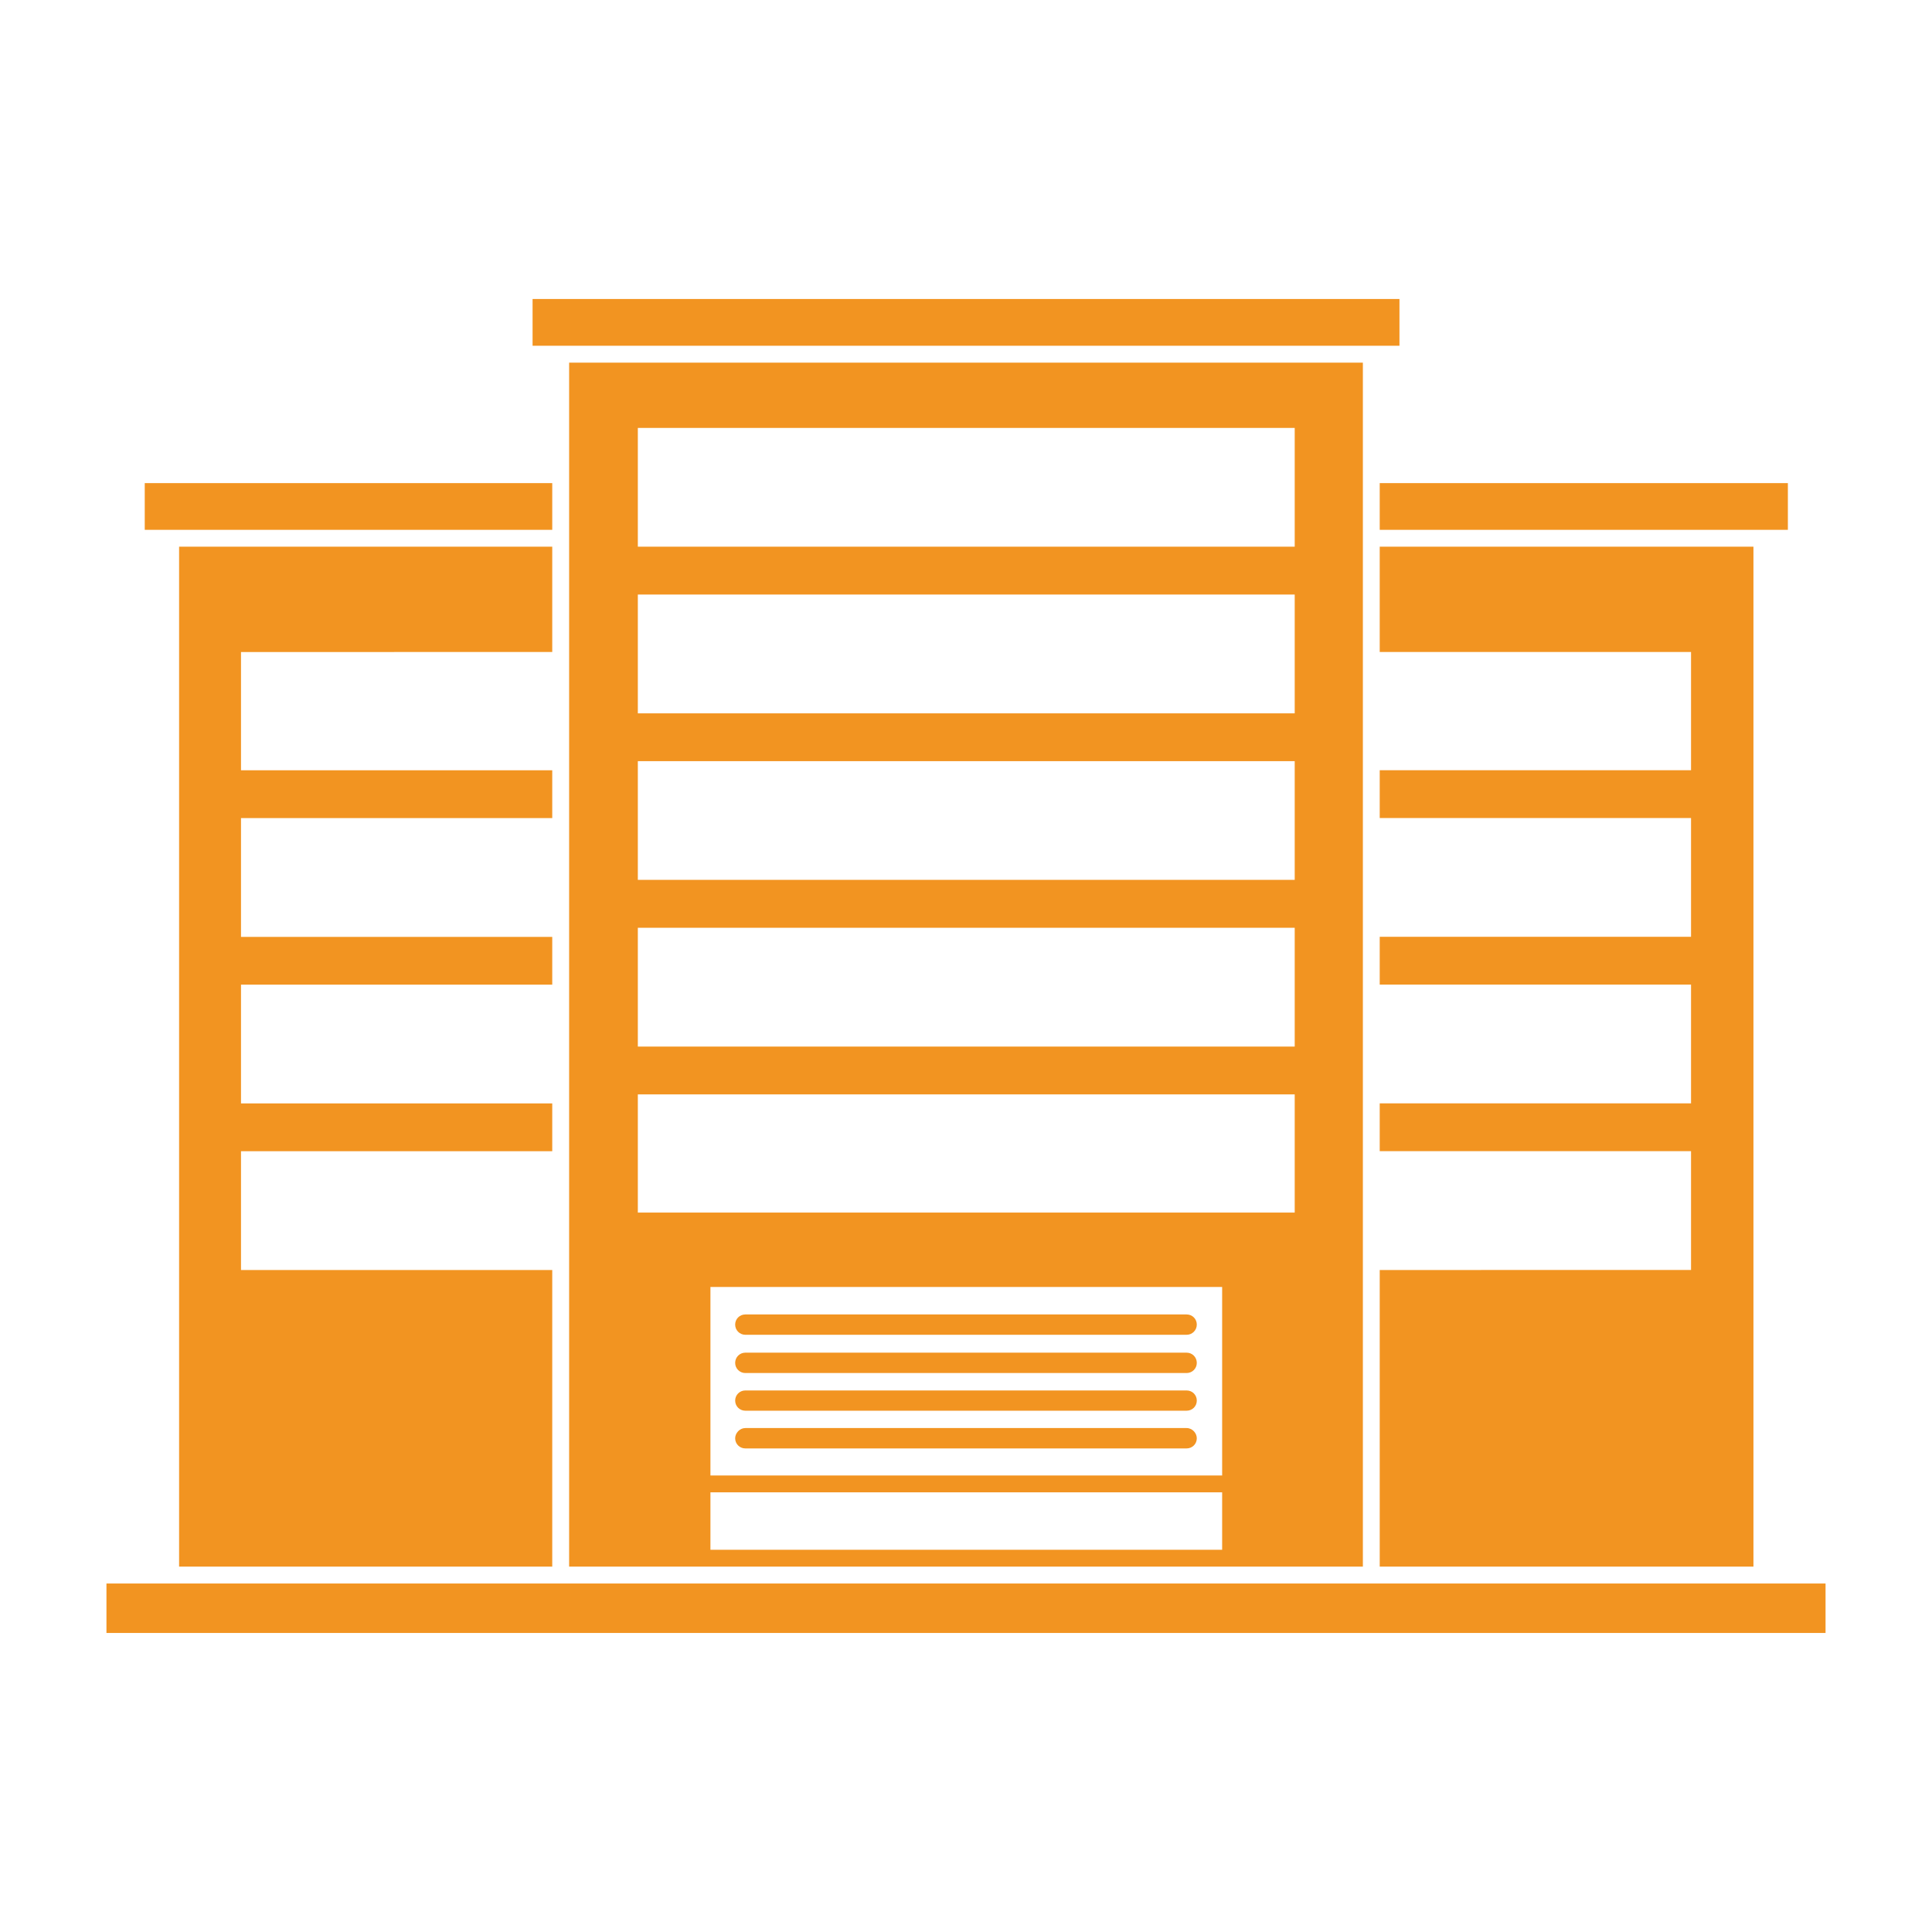
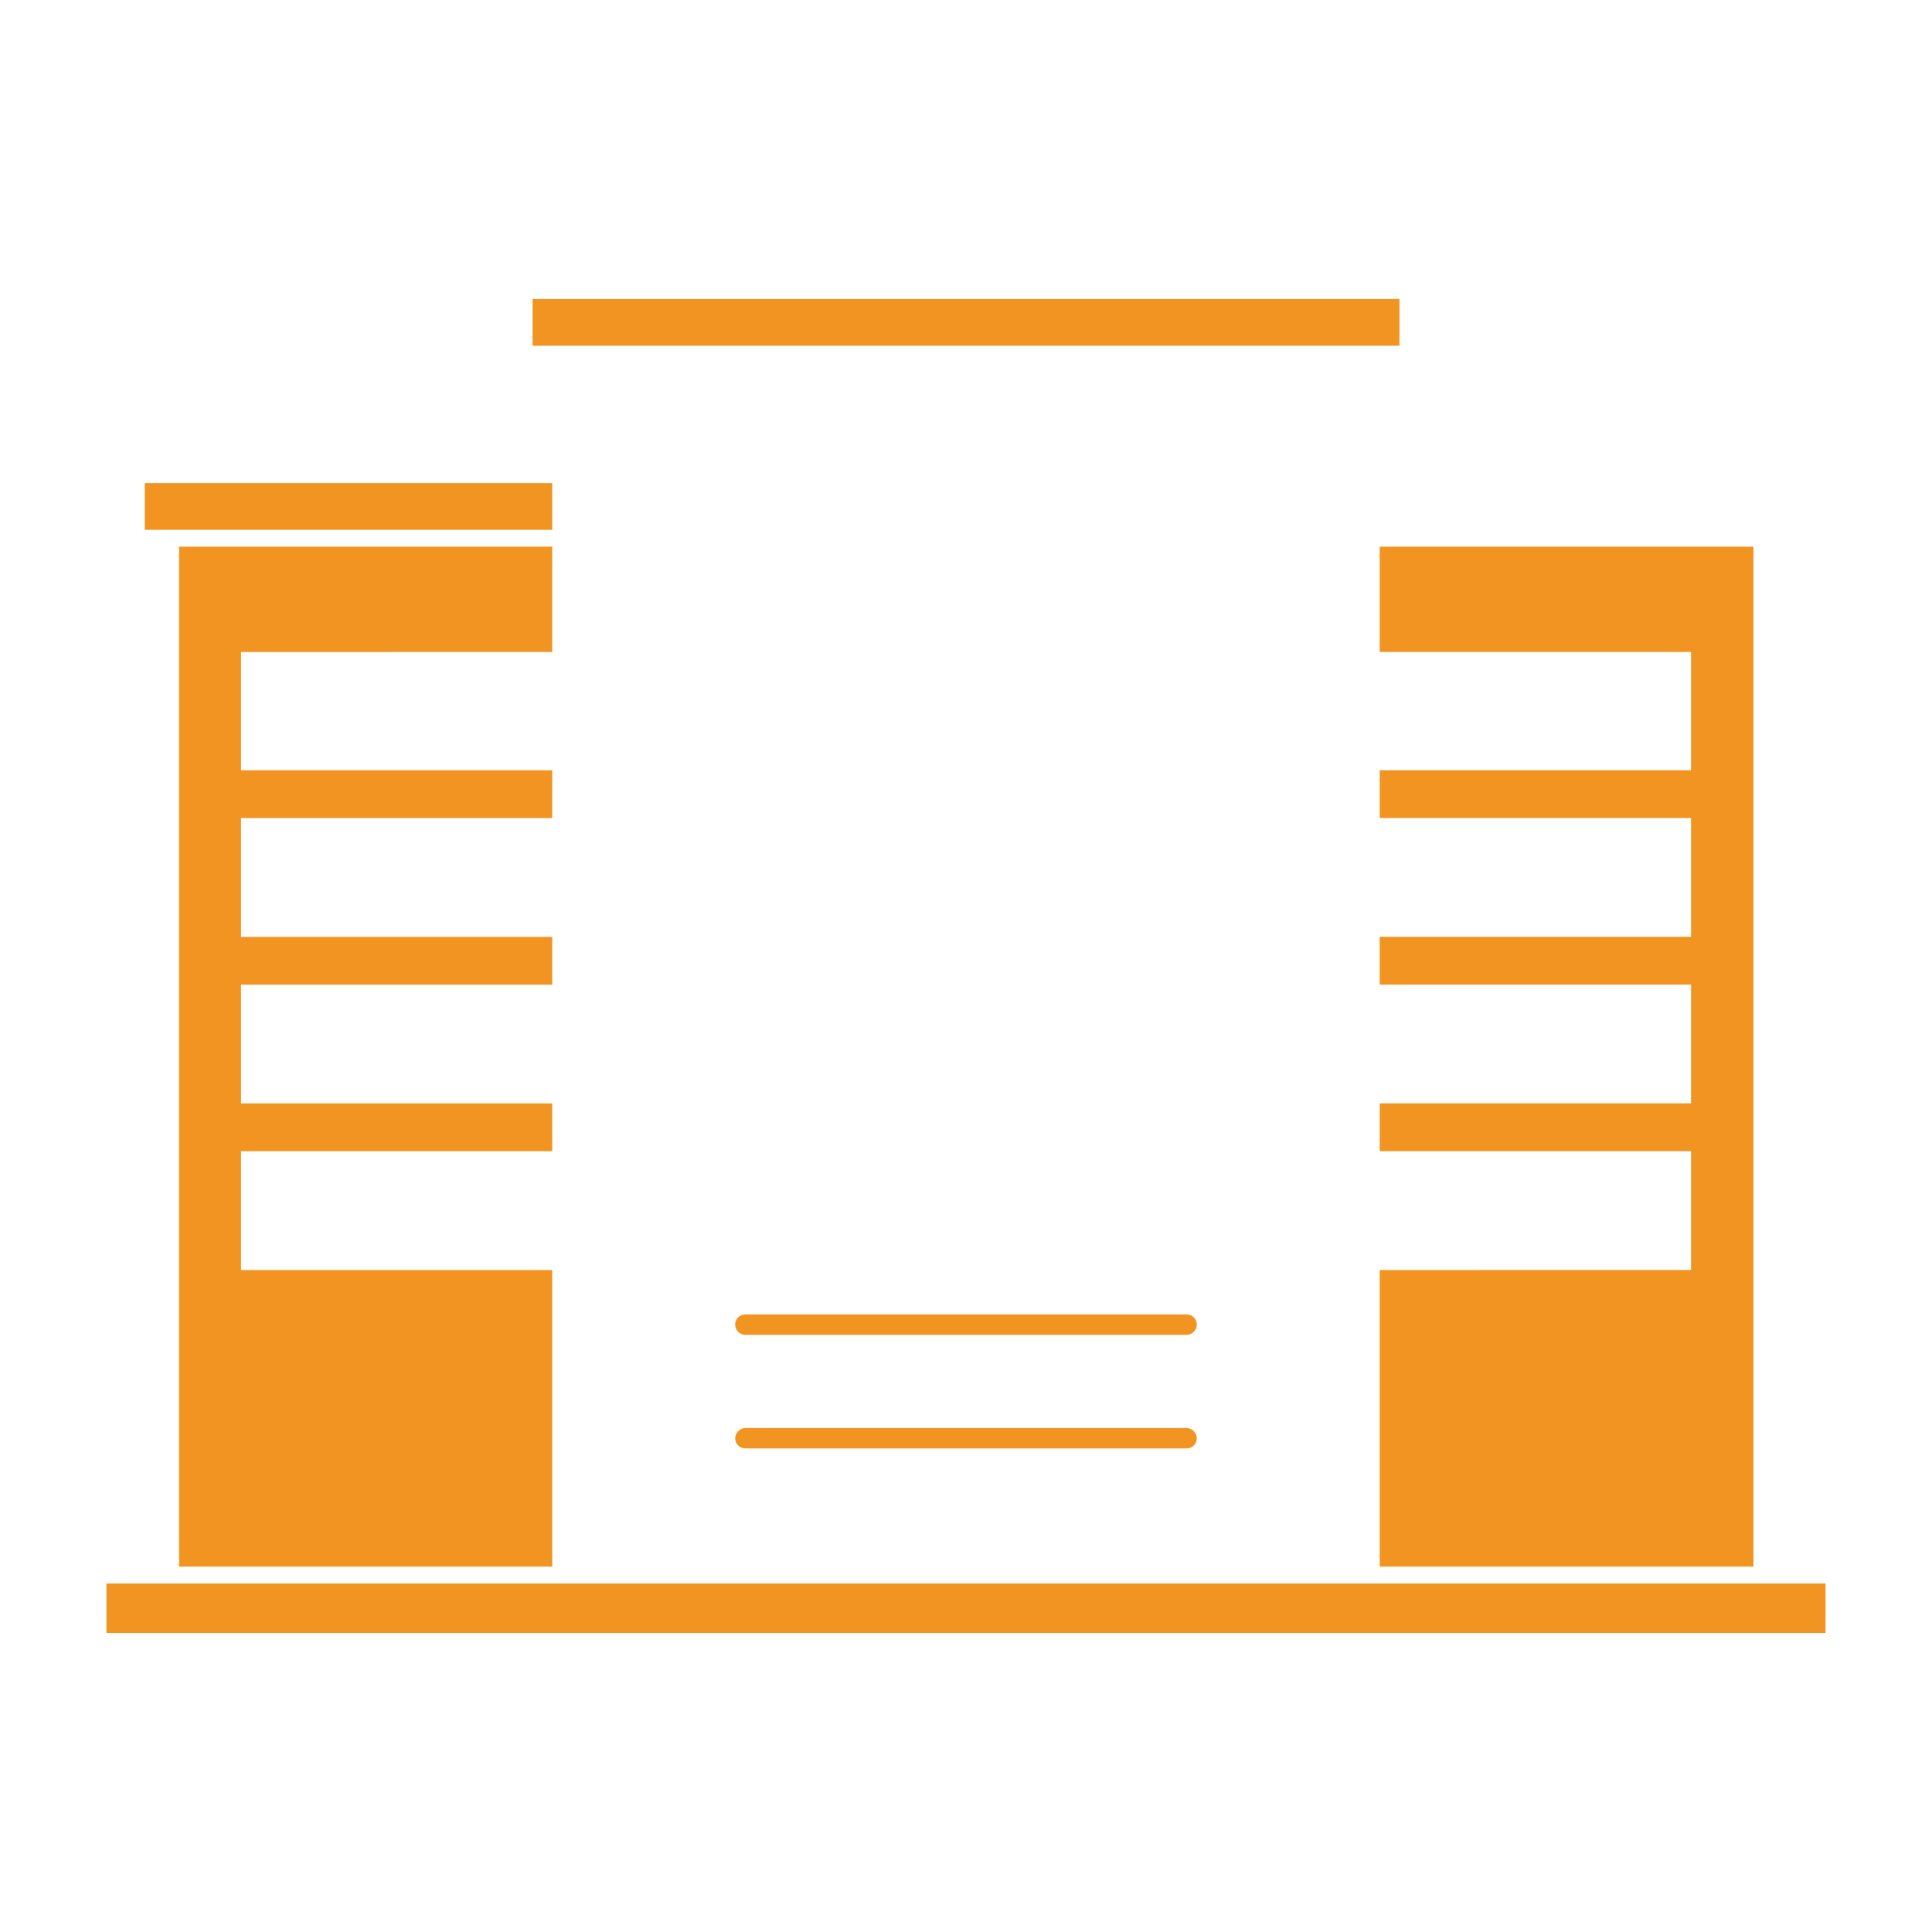
<svg xmlns="http://www.w3.org/2000/svg" version="1.1" id="Layer_1" x="0px" y="0px" width="50px" height="50px" viewBox="0 0 50 50" enable-background="new 0 0 50 50" xml:space="preserve">
  <g>
    <path fill="#F29421" d="M19.289,34.544H30.71c0.146,0,0.263-0.117,0.263-0.264c0-0.146-0.115-0.262-0.263-0.262H19.289   c-0.146,0-0.263,0.116-0.263,0.262C19.026,34.427,19.144,34.544,19.289,34.544z" />
    <path fill="#F29421" d="M35.707,32.868v7.676h9.672V14.148h-9.672v2.725h8.057v3.06h-8.057v1.237c2.84,0,5.23,0,8.057,0   c0,1.035,0,2.055,0,3.074c-2.826,0-5.217,0-8.057,0v1.237c2.84,0,5.23,0,8.057,0c0,1.021,0,2.055,0,3.074c-2.826,0-5.217,0-8.057,0   v1.237h8.057v3.074L35.707,32.868L35.707,32.868z" />
    <rect x="13.783" y="7.738" fill="#F29421" width="22.435" height="1.21" />
-     <path fill="#F29421" d="M19.289,35.534c3.817,0,7.62,0,11.421,0c0.146,0,0.263-0.117,0.263-0.262c0-0.146-0.115-0.265-0.263-0.265   c-3.801,0-7.604,0-11.421,0c-0.146,0-0.263,0.117-0.263,0.265C19.026,35.417,19.144,35.534,19.289,35.534z" />
-     <rect x="35.707" y="12.503" fill="#F29421" width="10.563" height="1.209" />
    <path fill="#F29421" d="M19.289,37.485H30.71c0.146,0,0.263-0.115,0.263-0.262c0-0.134-0.115-0.265-0.263-0.265H19.289   c-0.146,0-0.263,0.131-0.263,0.265C19.026,37.37,19.144,37.485,19.289,37.485z" />
    <path fill="#F29421" d="M14.292,16.873v-2.725H4.635v26.396h9.657v-7.676H6.237v-3.074h8.055v-1.238c-2.826,0-5.214,0-8.055,0   c0-1.02,0-2.053,0-3.073c2.841,0,5.229,0,8.055,0v-1.237c-2.826,0-5.214,0-8.055,0c0-1.021,0-2.039,0-3.074   c2.841,0,5.229,0,8.055,0v-1.237H6.237v-3.06L14.292,16.873L14.292,16.873z" />
    <rect x="2.755" y="40.981" fill="#F29421" width="44.49" height="1.28" />
-     <path fill="#F29421" d="M35.271,40.544V9.385H14.729v31.159H35.271z M31.629,40.108H18.386v-1.486h13.243V40.108z M31.629,38.185   H18.386v-4.879h13.243V38.185z M16.507,11.075h17v3.073h-17V11.075z M16.507,15.387c5.668,0,11.333,0,17,0c0,1.021,0,2.055,0,3.074   c-5.667,0-11.332,0-17,0C16.507,17.44,16.507,16.406,16.507,15.387z M16.507,19.699c5.668,0,11.333,0,17,0c0,1.02,0,2.038,0,3.072   c-5.667,0-11.332,0-17,0C16.507,21.737,16.507,20.719,16.507,19.699z M16.507,24.011c5.668,0,11.333,0,17,0   c0,1.021,0,2.039,0,3.074c-5.667,0-11.332,0-17,0C16.507,26.05,16.507,25.029,16.507,24.011z M16.507,28.323h17v3.059h-17V28.323z" />
    <rect x="3.746" y="12.503" fill="#F29421" width="10.546" height="1.209" />
-     <path fill="#F29421" d="M19.289,36.509c3.817,0,7.62,0,11.421,0c0.146,0,0.263-0.115,0.263-0.262c0-0.145-0.115-0.262-0.263-0.262   c-3.801,0-7.604,0-11.421,0c-0.146,0-0.263,0.117-0.263,0.262C19.026,36.394,19.144,36.509,19.289,36.509z" />
  </g>
</svg>